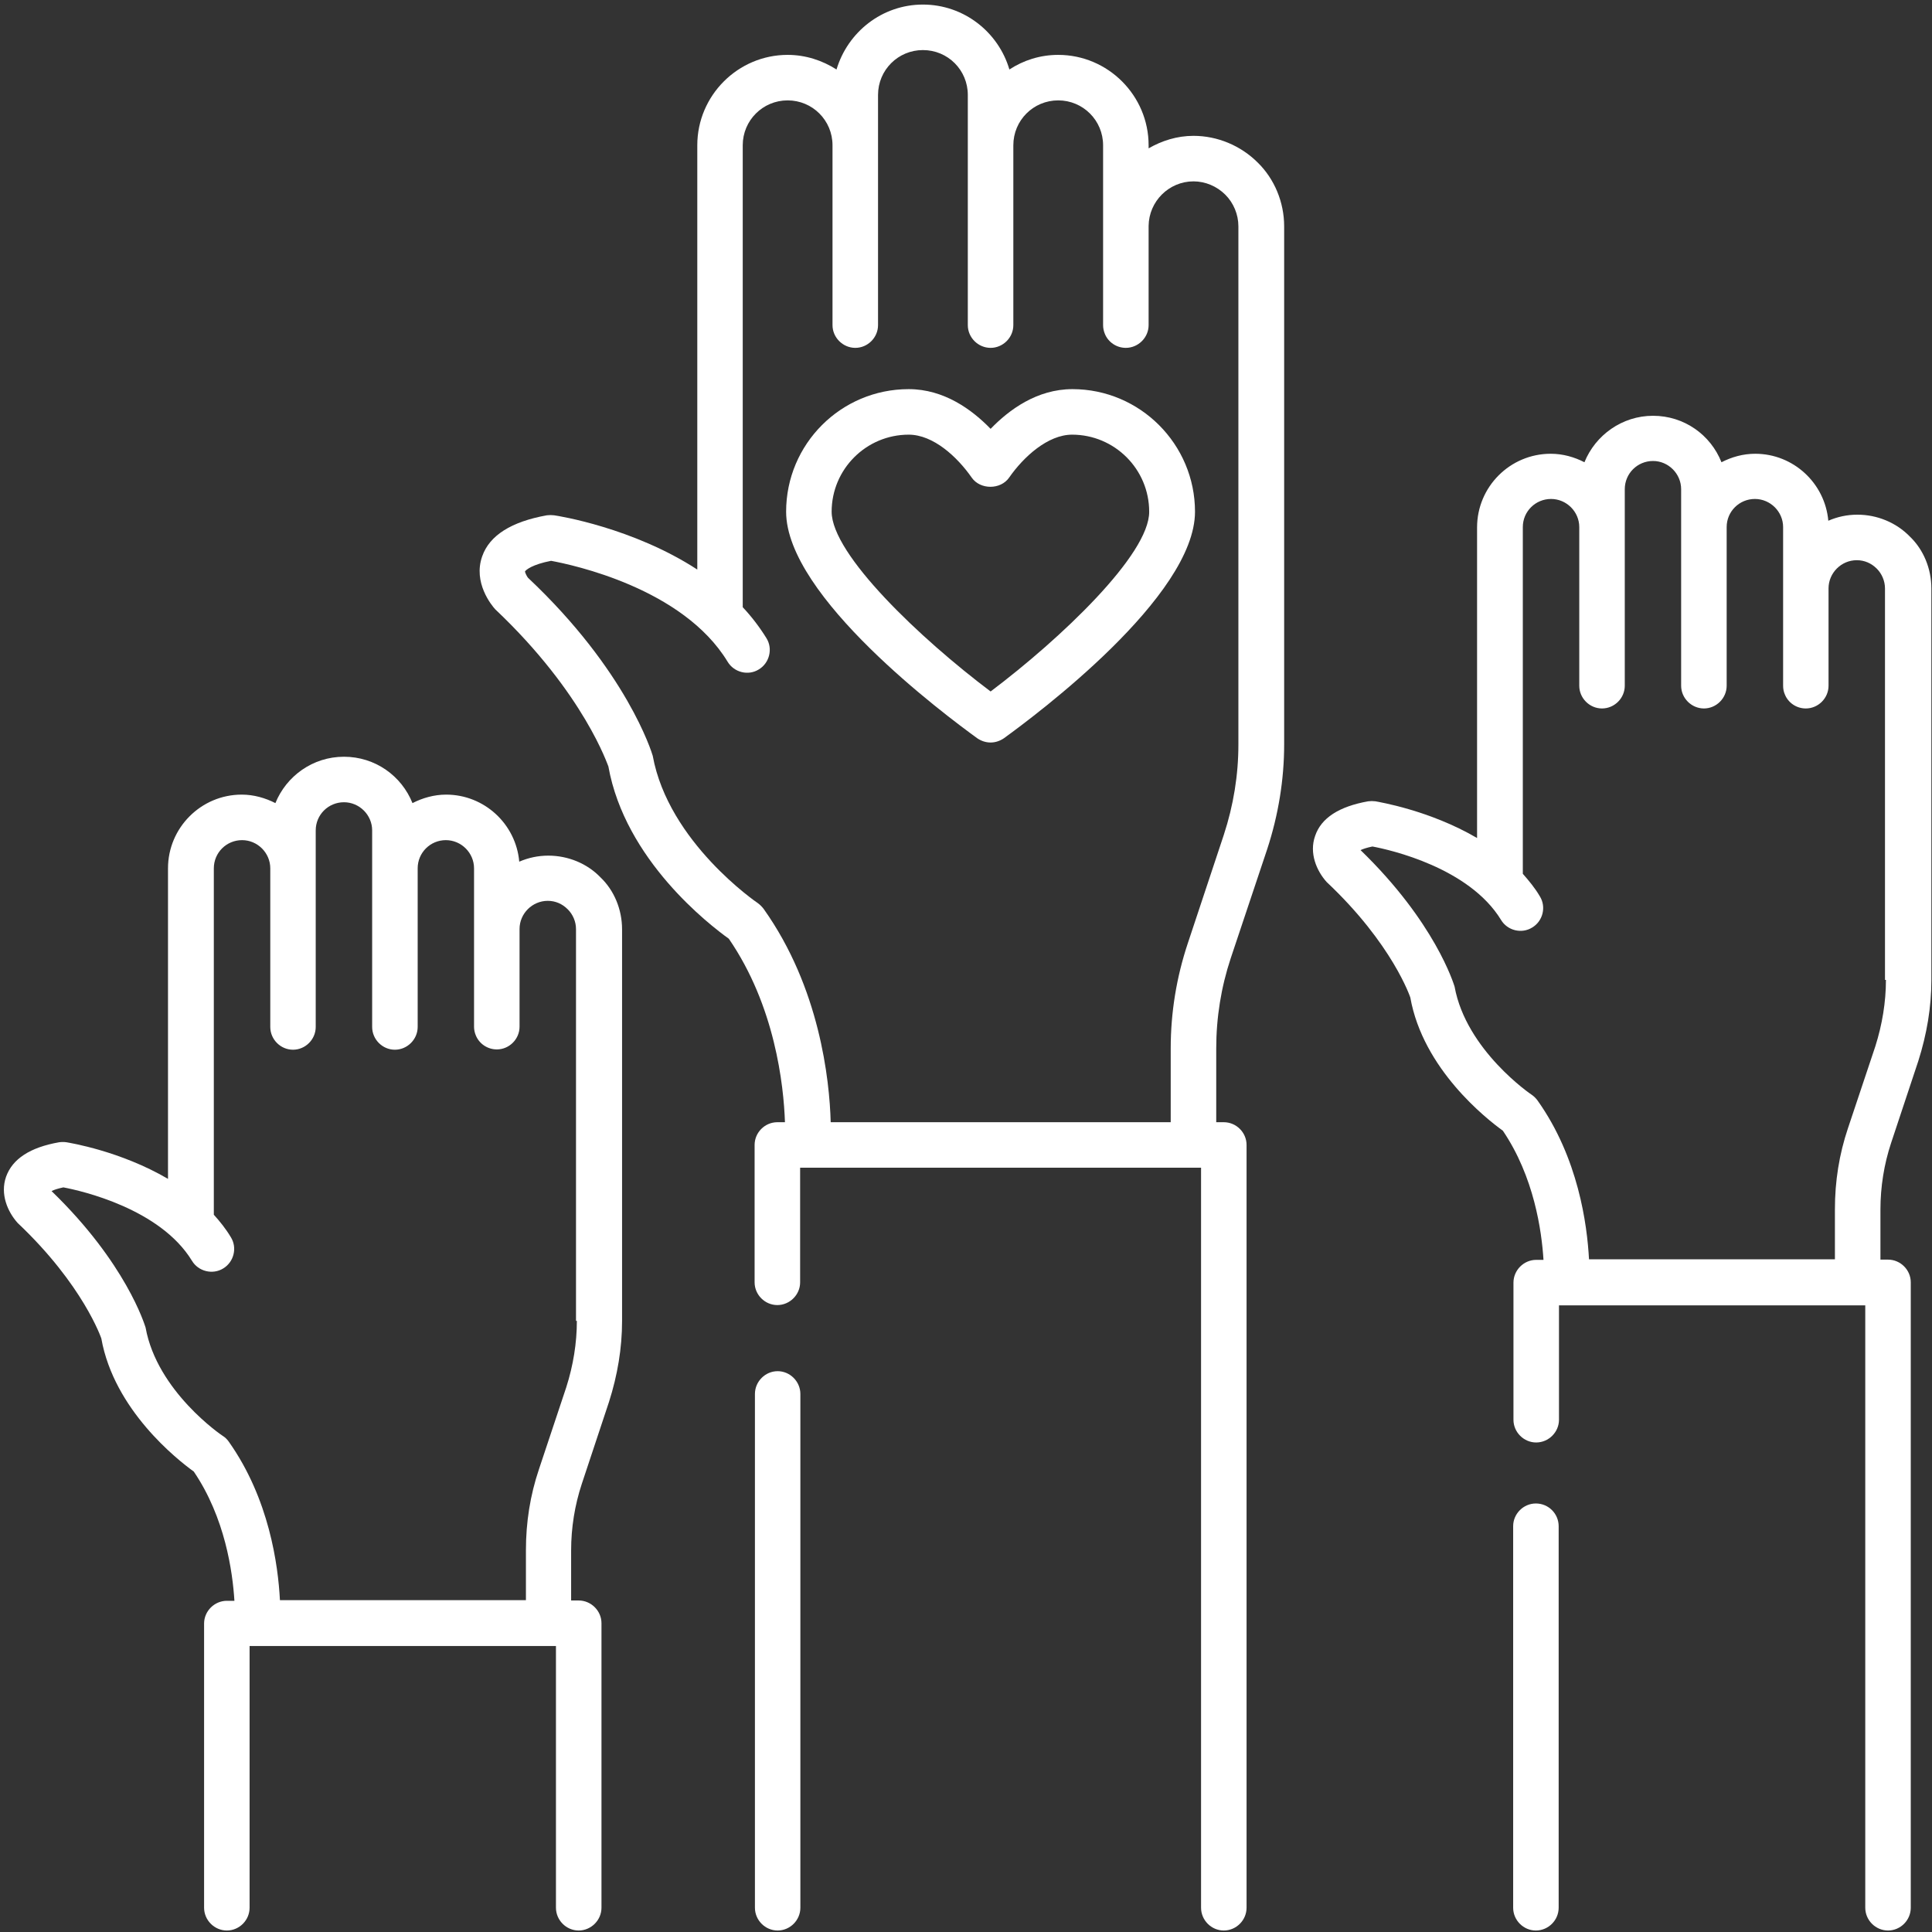
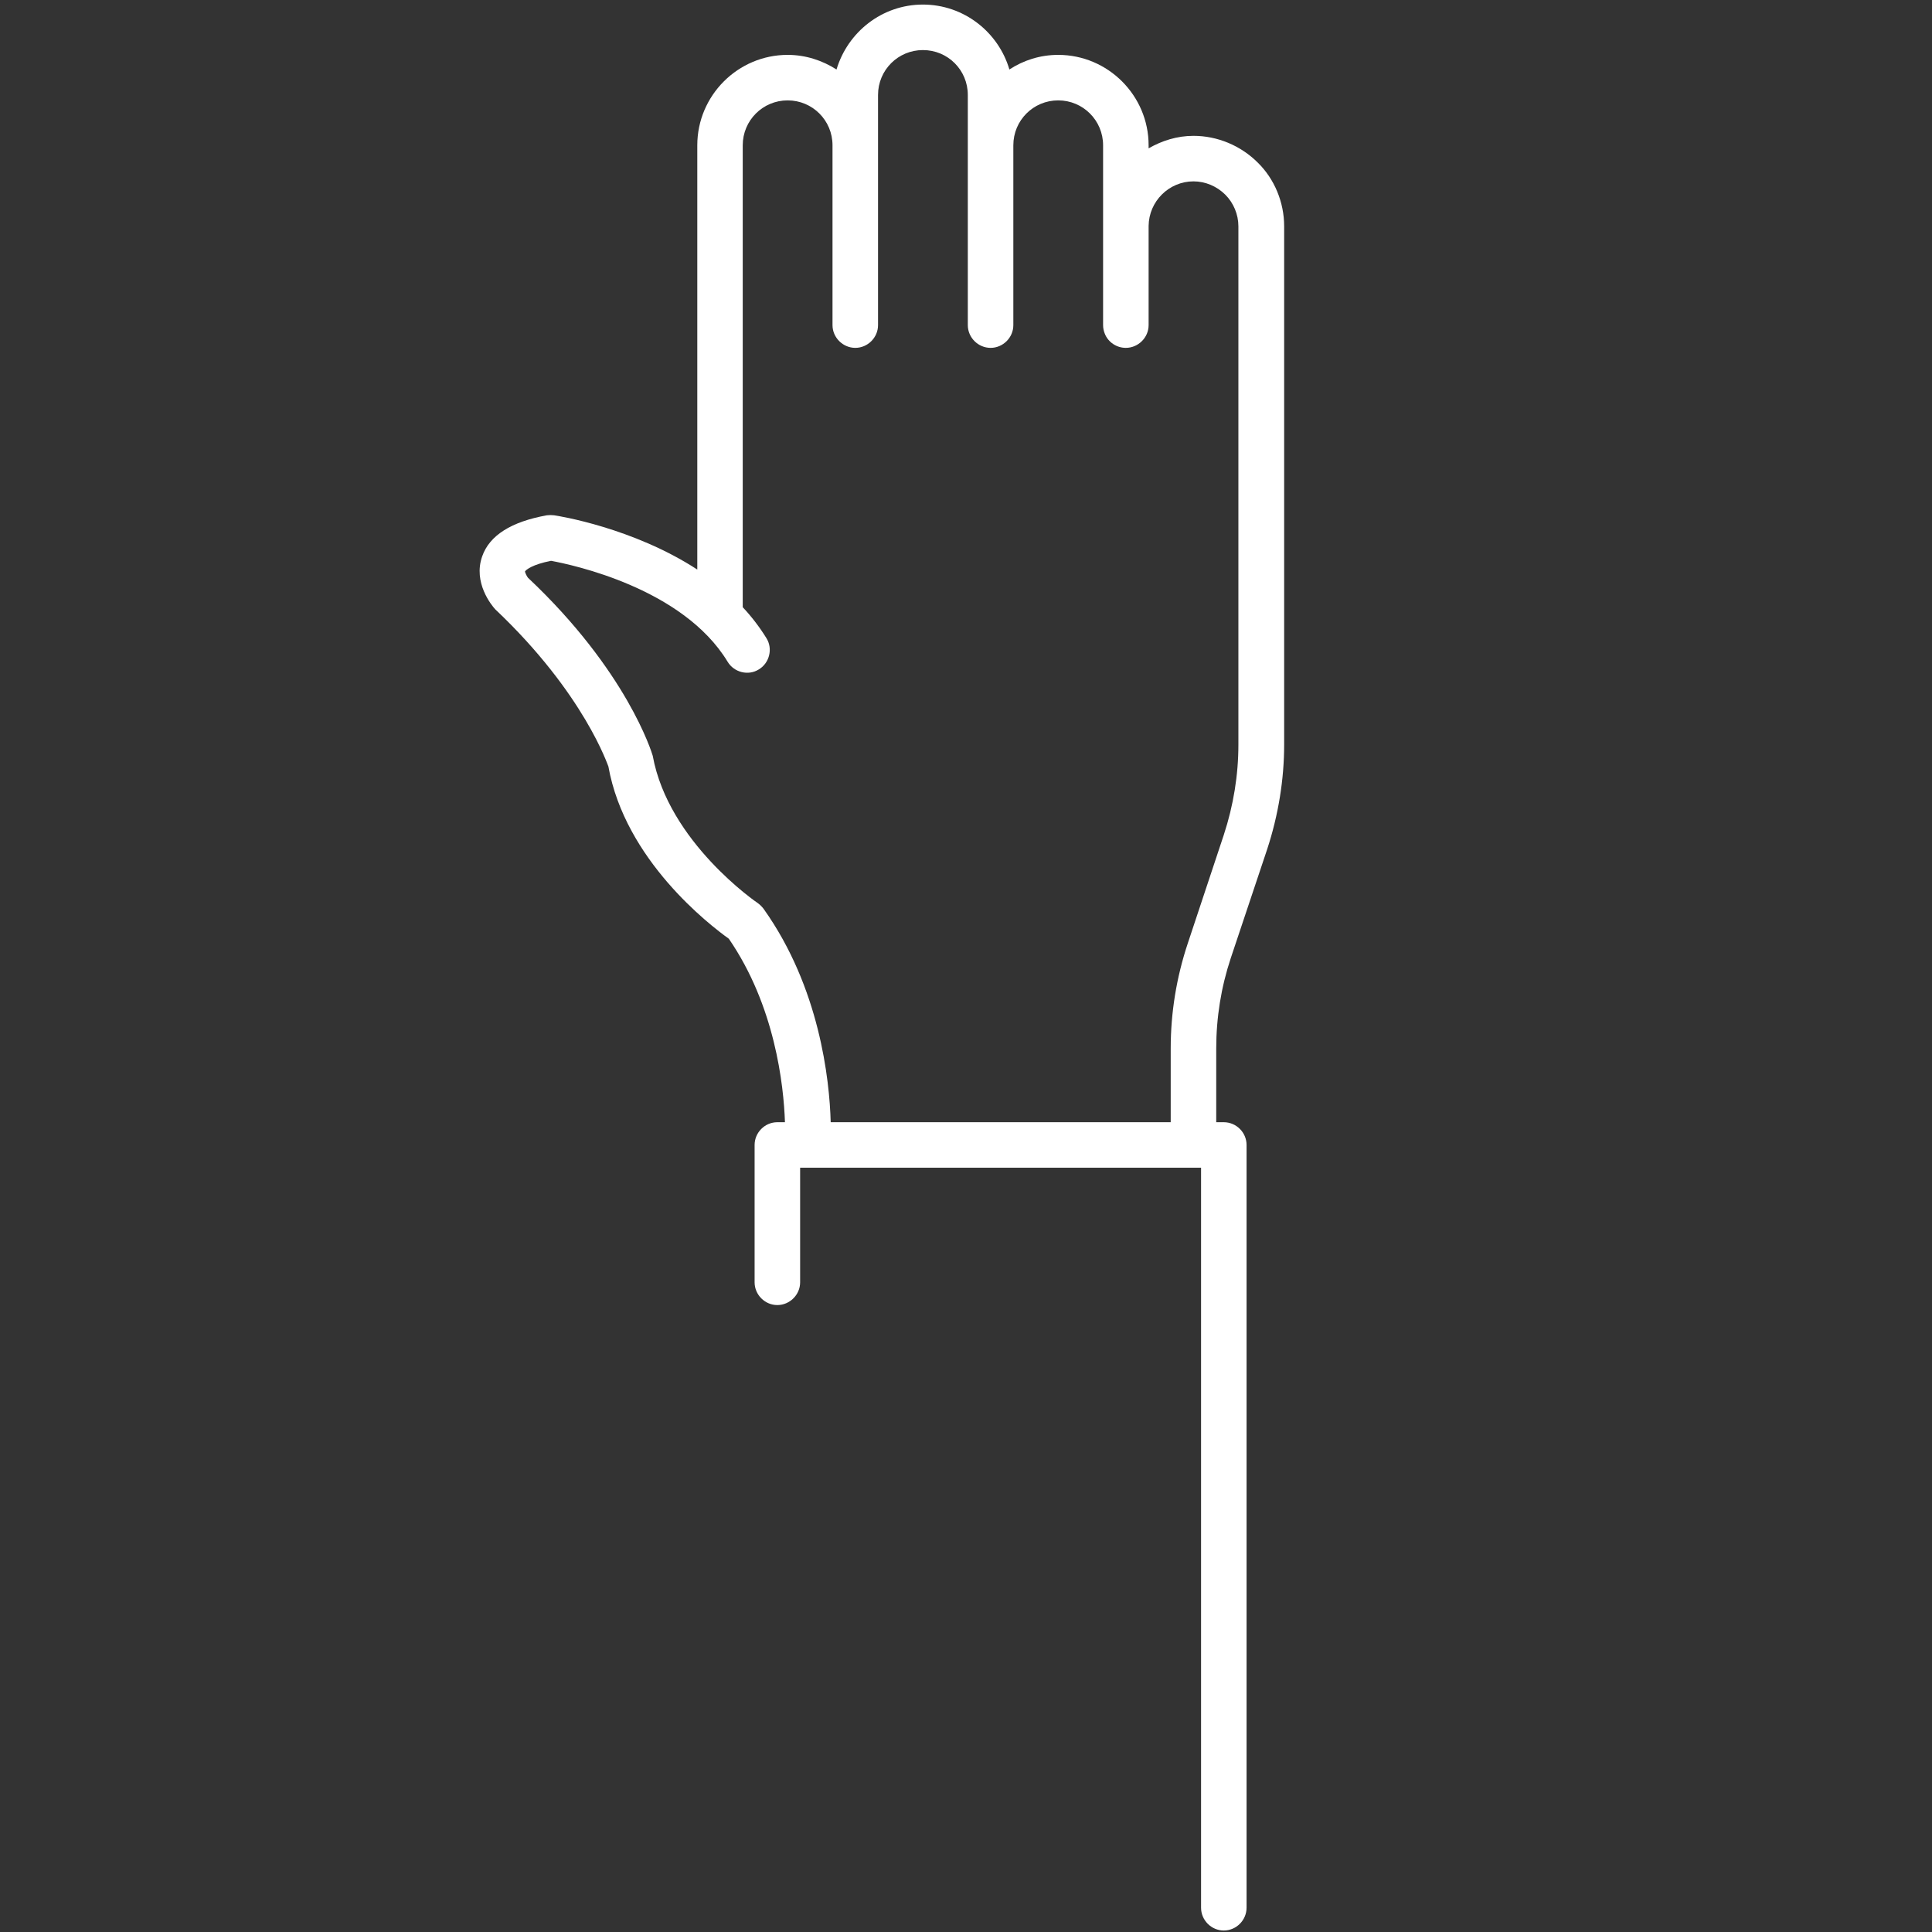
<svg xmlns="http://www.w3.org/2000/svg" width="128" zoomAndPan="magnify" viewBox="0 0 96 96" height="128" preserveAspectRatio="xMidYMid meet" version="1.0">
  <rect x="0" y="0" width="96" height="96" fill="#333333" stroke="none" />
-   <path fill="#ffffff" d="M 53.289 19.336 C 51.527 19.336 50.141 20.359 49.223 21.309 C 48.301 20.359 46.914 19.336 45.152 19.336 C 41.789 19.336 39.062 22.062 39.062 25.426 C 39.062 29.645 46.977 35.535 48.559 36.684 C 48.754 36.816 48.98 36.895 49.223 36.895 C 49.461 36.895 49.688 36.816 49.883 36.684 C 51.465 35.535 59.379 29.645 59.379 25.426 C 59.379 22.078 56.652 19.336 53.289 19.336 Z M 49.223 34.359 C 45.738 31.738 41.324 27.551 41.324 25.426 C 41.324 23.312 43.043 21.598 45.152 21.598 C 46.371 21.598 47.562 22.695 48.285 23.734 C 48.707 24.34 49.719 24.34 50.141 23.734 C 50.863 22.695 52.07 21.598 53.273 21.598 C 55.383 21.598 57.102 23.312 57.102 25.426 C 57.117 27.551 52.703 31.738 49.223 34.359 Z M 49.223 34.359 " fill-opacity="1" fill-rule="nonzero" />
  <path fill="#ffffff" d="M 59.305 6.75 C 58.488 6.75 57.734 6.992 57.074 7.371 L 57.074 7.219 C 57.074 4.746 55.055 2.727 52.582 2.727 C 51.676 2.727 50.848 3 50.156 3.453 C 49.613 1.598 47.895 0.227 45.859 0.227 C 43.824 0.227 42.121 1.598 41.566 3.453 C 40.855 3 40.027 2.727 39.137 2.727 C 36.668 2.727 34.648 4.746 34.648 7.219 L 34.648 28.301 C 31.453 26.223 27.762 25.637 27.535 25.605 C 27.414 25.59 27.293 25.59 27.172 25.605 C 25.41 25.922 24.324 26.602 23.961 27.641 C 23.496 28.949 24.43 30.082 24.609 30.277 C 29.055 34.48 30.215 38.082 30.23 38.082 C 31.062 42.742 35.266 45.965 36.215 46.645 C 38.504 49.973 38.941 53.906 39.004 55.762 L 38.625 55.762 C 38.008 55.762 37.496 56.273 37.496 56.891 L 37.496 63.719 C 37.496 64.336 38.008 64.848 38.625 64.848 C 39.242 64.848 39.758 64.336 39.758 63.719 L 39.758 58.023 L 59.68 58.023 L 59.68 94.793 C 59.68 95.414 60.191 95.926 60.809 95.926 C 61.43 95.926 61.941 95.414 61.941 94.793 L 61.941 56.891 C 61.941 56.273 61.43 55.762 60.809 55.762 L 60.434 55.762 L 60.434 52.098 C 60.434 50.562 60.676 49.055 61.156 47.609 L 62.965 42.199 C 63.523 40.496 63.809 38.73 63.809 37 L 63.809 11.242 C 63.809 10.051 63.328 8.891 62.496 8.078 C 61.652 7.234 60.492 6.75 59.305 6.75 Z M 61.535 37 C 61.535 38.504 61.293 40.012 60.809 41.488 L 59.016 46.887 C 58.461 48.559 58.172 50.305 58.172 52.098 L 58.172 55.762 L 41.277 55.762 C 41.219 53.637 40.723 49.07 37.949 45.168 C 37.871 45.062 37.766 44.957 37.66 44.879 C 37.617 44.852 33.215 41.852 32.434 37.555 C 32.387 37.391 31.152 33.336 26.238 28.711 C 26.191 28.664 26.086 28.453 26.086 28.395 C 26.133 28.316 26.449 28.047 27.383 27.867 C 28.438 28.062 33.938 29.223 36.156 32.883 C 36.473 33.41 37.18 33.594 37.707 33.262 C 38.234 32.945 38.414 32.234 38.082 31.707 C 37.738 31.152 37.344 30.637 36.906 30.172 L 36.906 7.219 C 36.906 5.984 37.902 4.988 39.137 4.988 C 40.375 4.988 41.367 5.984 41.367 7.219 L 41.367 16.156 C 41.367 16.773 41.883 17.285 42.5 17.285 C 43.117 17.285 43.629 16.773 43.629 16.156 L 43.629 4.719 C 43.629 3.48 44.625 2.488 45.859 2.488 C 47.098 2.488 48.09 3.48 48.09 4.719 L 48.09 16.156 C 48.09 16.773 48.602 17.285 49.223 17.285 C 49.84 17.285 50.352 16.773 50.352 16.156 L 50.352 7.219 C 50.352 5.984 51.344 4.988 52.582 4.988 C 53.816 4.988 54.812 5.984 54.812 7.219 L 54.812 11.227 C 54.812 11.227 54.812 11.242 54.812 11.242 L 54.812 16.156 C 54.812 16.305 54.844 16.457 54.902 16.594 C 55.066 17 55.477 17.285 55.941 17.285 C 56.559 17.285 57.074 16.773 57.074 16.156 L 57.074 11.227 C 57.086 10.008 58.082 9.012 59.305 9.012 C 59.891 9.012 60.465 9.254 60.887 9.676 C 61.293 10.082 61.535 10.656 61.535 11.242 Z M 61.535 37 " fill-opacity="1" fill-rule="nonzero" />
-   <path fill="#ffffff" d="M 38.641 68.133 C 38.023 68.133 37.512 68.648 37.512 69.266 L 37.512 94.793 C 37.512 95.414 38.023 95.926 38.641 95.926 C 39.258 95.926 39.77 95.414 39.77 94.793 L 39.77 69.266 C 39.77 68.648 39.258 68.133 38.641 68.133 Z M 38.641 68.133 " fill-opacity="1" fill-rule="nonzero" />
-   <path fill="#ffffff" d="M 94.898 26.66 C 94.223 25.965 93.273 25.574 92.293 25.574 C 91.781 25.574 91.297 25.68 90.848 25.875 C 90.68 24.008 89.113 22.547 87.215 22.547 C 86.609 22.547 86.039 22.711 85.539 22.969 C 85 21.609 83.688 20.66 82.137 20.66 C 80.598 20.66 79.273 21.625 78.73 22.969 C 78.23 22.711 77.66 22.547 77.055 22.547 C 75.035 22.547 73.395 24.188 73.395 26.207 L 73.395 41.641 C 71.027 40.254 68.496 39.848 68.344 39.816 C 68.227 39.801 68.105 39.801 67.984 39.816 C 66.535 40.074 65.648 40.645 65.348 41.535 C 65.043 42.395 65.422 43.27 65.918 43.824 C 69.203 46.914 70.078 49.566 70.078 49.566 C 70.711 53.125 73.859 55.594 74.676 56.184 C 76.227 58.473 76.605 61.156 76.695 62.602 L 76.332 62.602 C 75.715 62.602 75.203 63.117 75.203 63.734 L 75.203 70.547 C 75.203 71.164 75.715 71.676 76.332 71.676 C 76.949 71.676 77.465 71.164 77.465 70.547 L 77.465 64.863 L 92.684 64.863 L 92.684 94.793 C 92.684 95.414 93.195 95.926 93.816 95.926 C 94.434 95.926 94.945 95.414 94.945 94.793 L 94.945 63.719 C 94.945 63.102 94.434 62.59 93.816 62.59 L 93.438 62.59 L 93.438 60.102 C 93.438 58.973 93.617 57.855 93.965 56.801 L 95.32 52.719 C 95.742 51.391 95.969 50.051 95.969 48.707 L 95.969 29.238 C 95.969 28.258 95.578 27.309 94.898 26.66 Z M 93.711 48.691 C 93.711 49.793 93.527 50.91 93.184 51.992 L 91.824 56.062 C 91.387 57.359 91.176 58.699 91.176 60.086 L 91.176 62.574 L 78.957 62.574 C 78.863 60.84 78.426 57.539 76.406 54.691 C 76.332 54.586 76.227 54.48 76.121 54.406 C 76.09 54.391 72.852 52.191 72.277 49.023 C 72.234 48.891 71.312 45.828 67.605 42.242 C 67.727 42.184 67.91 42.121 68.195 42.062 C 69.082 42.227 73.004 43.117 74.586 45.711 C 74.902 46.238 75.609 46.418 76.137 46.086 C 76.664 45.77 76.844 45.062 76.512 44.535 C 76.273 44.125 75.973 43.766 75.668 43.418 L 75.668 26.191 C 75.668 25.41 76.301 24.793 77.07 24.793 C 77.84 24.793 78.473 25.426 78.473 26.191 L 78.473 34.074 C 78.473 34.691 78.984 35.203 79.602 35.203 C 80.223 35.203 80.734 34.691 80.734 34.074 L 80.734 24.309 C 80.734 23.523 81.367 22.906 82.137 22.906 C 82.902 22.906 83.535 23.539 83.535 24.309 L 83.535 34.074 C 83.535 34.691 84.051 35.203 84.668 35.203 C 85.285 35.203 85.797 34.691 85.797 34.074 L 85.797 26.191 C 85.797 25.41 86.43 24.793 87.199 24.793 C 87.969 24.793 88.602 25.426 88.602 26.191 L 88.602 29.223 C 88.602 29.223 88.602 29.238 88.602 29.238 L 88.602 34.074 C 88.602 34.227 88.629 34.375 88.691 34.512 C 88.855 34.918 89.262 35.203 89.73 35.203 C 90.348 35.203 90.859 34.691 90.859 34.074 L 90.859 29.238 C 90.859 28.469 91.492 27.836 92.262 27.836 C 92.641 27.836 92.984 27.984 93.258 28.258 C 93.512 28.512 93.664 28.875 93.664 29.238 L 93.664 48.691 Z M 93.711 48.691 " fill-opacity="1" fill-rule="nonzero" />
-   <path fill="#ffffff" d="M 76.316 74.707 C 75.699 74.707 75.188 75.219 75.188 75.836 L 75.188 94.793 C 75.188 95.414 75.699 95.926 76.316 95.926 C 76.938 95.926 77.449 95.414 77.449 94.793 L 77.449 75.836 C 77.449 75.219 76.949 74.707 76.316 74.707 Z M 76.316 74.707 " fill-opacity="1" fill-rule="nonzero" />
-   <path fill="#ffffff" d="M 27.246 42.516 C 26.734 42.516 26.254 42.621 25.801 42.816 C 25.637 40.945 24.066 39.484 22.168 39.484 C 21.566 39.484 20.992 39.652 20.496 39.906 C 19.953 38.551 18.641 37.602 17.09 37.602 C 15.539 37.602 14.227 38.566 13.684 39.906 C 13.188 39.652 12.613 39.484 12.012 39.484 C 9.992 39.484 8.348 41.129 8.348 43.148 L 8.348 58.578 C 5.984 57.191 3.453 56.785 3.301 56.758 C 3.18 56.742 3.059 56.742 2.938 56.758 C 1.492 57.012 0.617 57.586 0.301 58.473 C 0 59.332 0.375 60.207 0.875 60.766 C 4.145 63.855 5.035 66.508 5.035 66.508 C 5.668 70.062 8.816 72.535 9.629 73.121 C 11.184 75.414 11.559 78.098 11.648 79.543 L 11.273 79.543 C 10.656 79.543 10.141 80.055 10.141 80.672 L 10.141 94.793 C 10.141 95.414 10.656 95.926 11.273 95.926 C 11.891 95.926 12.402 95.414 12.402 94.793 L 12.402 81.789 L 27.625 81.789 L 27.625 94.793 C 27.625 95.414 28.137 95.926 28.754 95.926 C 29.371 95.926 29.887 95.414 29.887 94.793 L 29.887 80.656 C 29.887 80.039 29.371 79.527 28.754 79.527 L 28.379 79.527 L 28.379 77.043 C 28.379 75.91 28.559 74.797 28.906 73.742 L 30.262 69.656 C 30.684 68.332 30.91 66.988 30.91 65.648 L 30.91 46.176 C 30.91 45.195 30.52 44.246 29.84 43.598 C 29.176 42.906 28.227 42.516 27.246 42.516 Z M 28.664 65.633 C 28.664 66.734 28.484 67.848 28.137 68.934 L 26.781 73.004 C 26.344 74.297 26.133 75.641 26.133 77.027 L 26.133 79.512 L 13.91 79.512 C 13.82 77.781 13.383 74.48 11.363 71.629 C 11.289 71.523 11.184 71.418 11.062 71.344 C 11.031 71.328 7.805 69.145 7.234 65.965 C 7.188 65.828 6.27 62.77 2.562 59.184 C 2.684 59.121 2.863 59.062 3.148 59 C 4.039 59.168 7.957 60.055 9.539 62.648 C 9.855 63.176 10.566 63.355 11.094 63.027 C 11.621 62.707 11.801 62 11.469 61.473 C 11.227 61.066 10.926 60.691 10.625 60.359 L 10.625 43.148 C 10.625 42.363 11.258 41.746 12.027 41.746 C 12.797 41.746 13.43 42.379 13.43 43.148 L 13.43 51.027 C 13.43 51.648 13.941 52.16 14.559 52.16 C 15.176 52.16 15.688 51.648 15.688 51.027 L 15.688 41.262 C 15.688 40.48 16.32 39.863 17.09 39.863 C 17.859 39.863 18.492 40.496 18.492 41.262 L 18.492 51.027 C 18.492 51.648 19.004 52.16 19.621 52.16 C 20.238 52.16 20.754 51.648 20.754 51.027 L 20.754 43.148 C 20.754 42.363 21.387 41.746 22.152 41.746 C 22.922 41.746 23.555 42.379 23.555 43.148 L 23.555 51.016 C 23.555 51.164 23.586 51.316 23.645 51.453 C 23.812 51.859 24.219 52.145 24.688 52.145 C 25.305 52.145 25.816 51.633 25.816 51.016 L 25.816 46.16 C 25.816 45.395 26.449 44.762 27.219 44.762 C 27.594 44.762 27.941 44.91 28.211 45.184 C 28.469 45.438 28.621 45.801 28.621 46.16 L 28.621 65.633 Z M 28.664 65.633 " fill-opacity="1" fill-rule="nonzero" />
</svg>